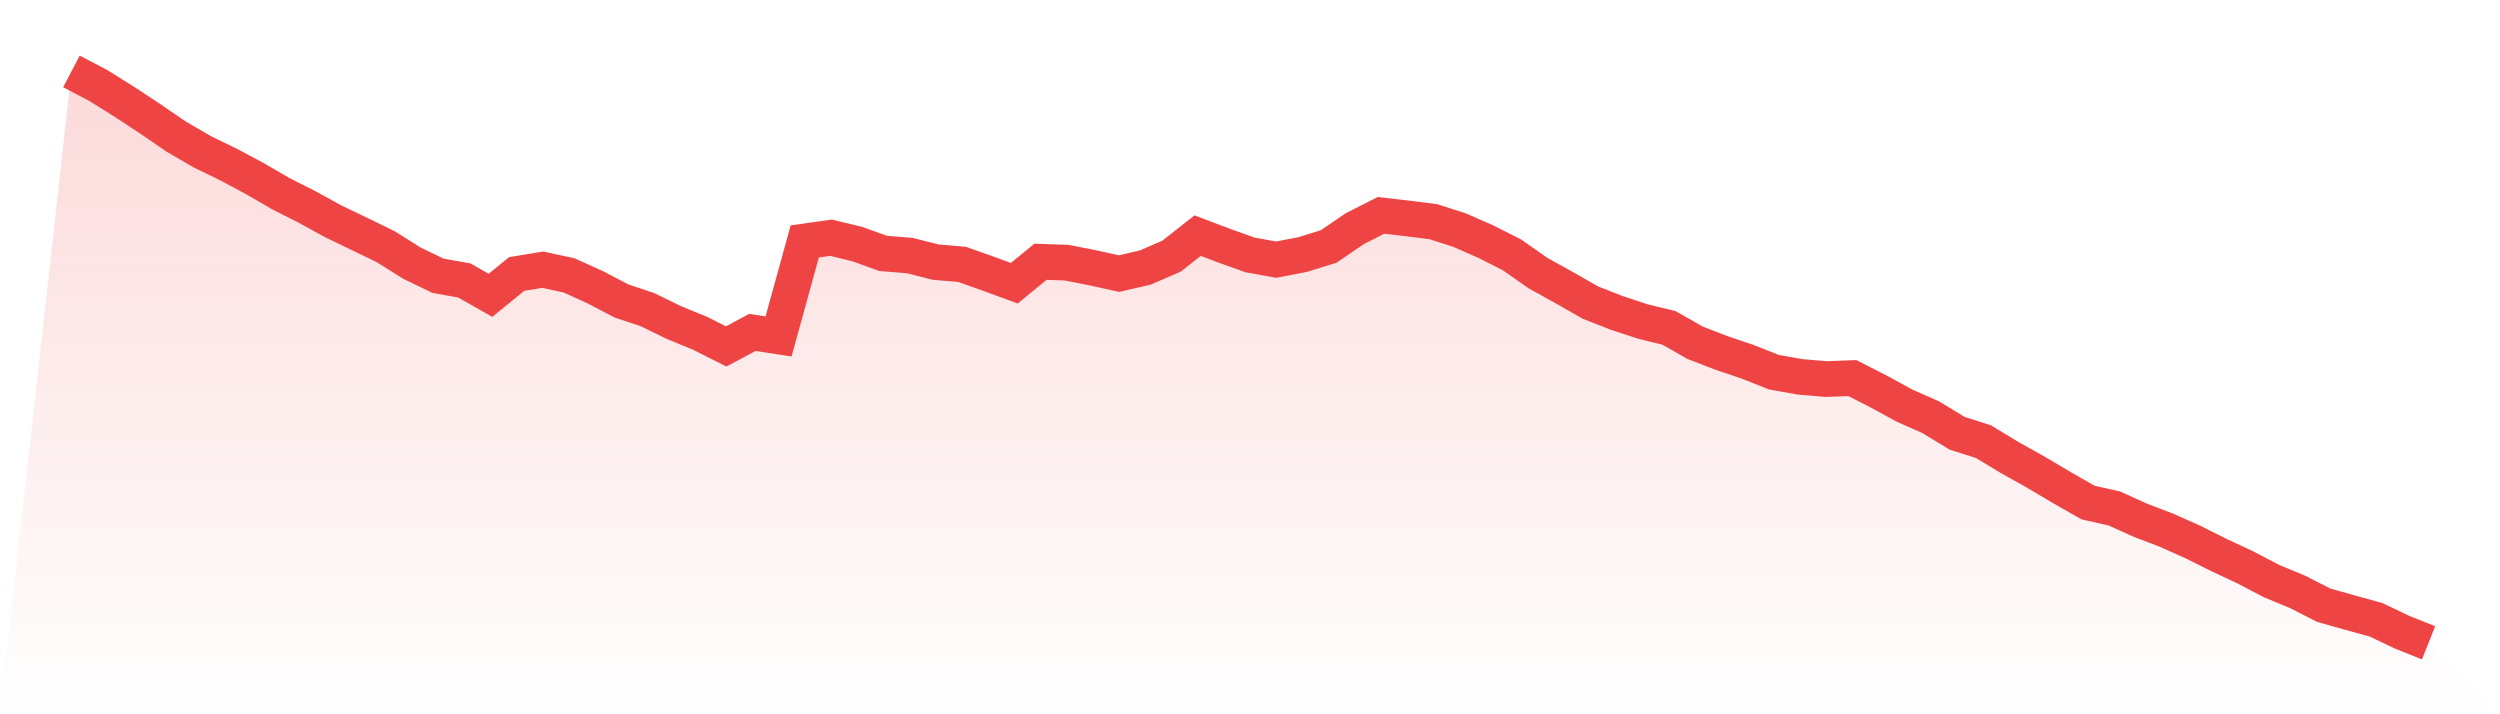
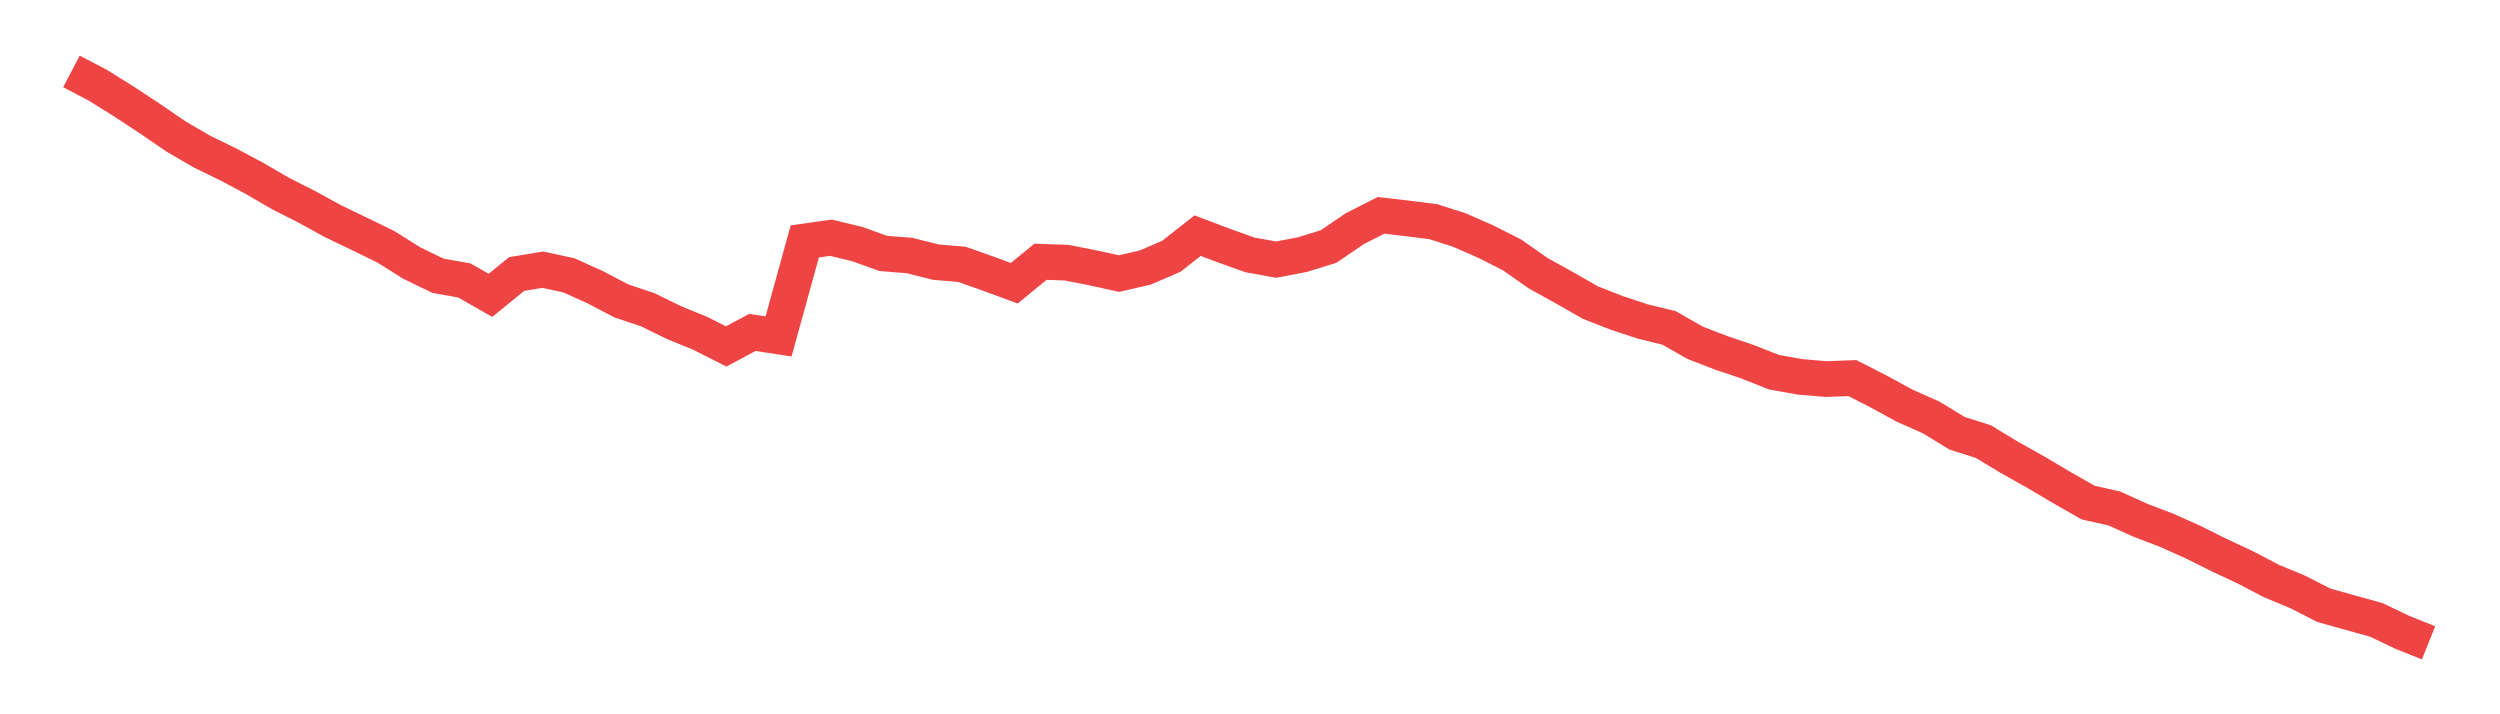
<svg xmlns="http://www.w3.org/2000/svg" viewBox="0 0 140 40">
  <defs>
    <linearGradient id="gradient" x1="0" x2="0" y1="0" y2="1">
      <stop offset="0%" stop-color="#ef4444" stop-opacity="0.2" />
      <stop offset="100%" stop-color="#ef4444" stop-opacity="0" />
    </linearGradient>
  </defs>
-   <path d="M4,4 L4,4 L5.467,4.767 L6.933,5.68 L8.4,6.646 L9.867,7.65 L11.333,8.502 L12.8,9.216 L14.267,10 L15.733,10.85 L17.2,11.592 L18.667,12.397 L20.133,13.101 L21.6,13.815 L23.067,14.736 L24.533,15.444 L26,15.705 L27.467,16.538 L28.933,15.344 L30.4,15.103 L31.867,15.421 L33.333,16.086 L34.8,16.853 L36.267,17.342 L37.733,18.061 L39.2,18.661 L40.667,19.4 L42.133,18.616 L43.6,18.84 L45.067,13.519 L46.533,13.312 L48,13.667 L49.467,14.193 L50.933,14.309 L52.4,14.679 L53.867,14.804 L55.333,15.321 L56.8,15.861 L58.267,14.659 L59.733,14.71 L61.2,14.997 L62.667,15.321 L64.133,14.983 L65.6,14.349 L67.067,13.195 L68.533,13.752 L70,14.275 L71.467,14.54 L72.933,14.258 L74.4,13.806 L75.867,12.806 L77.333,12.061 L78.8,12.229 L80.267,12.414 L81.733,12.885 L83.2,13.528 L84.667,14.27 L86.133,15.296 L87.6,16.109 L89.067,16.947 L90.533,17.521 L92,18.005 L93.467,18.363 L94.933,19.198 L96.4,19.764 L97.867,20.259 L99.333,20.841 L100.8,21.103 L102.267,21.228 L103.733,21.174 L105.2,21.921 L106.667,22.723 L108.133,23.371 L109.6,24.264 L111.067,24.73 L112.533,25.617 L114,26.438 L115.467,27.308 L116.933,28.144 L118.4,28.473 L119.867,29.136 L121.333,29.696 L122.8,30.352 L124.267,31.085 L125.733,31.77 L127.2,32.538 L128.667,33.146 L130.133,33.894 L131.6,34.306 L133.067,34.712 L134.533,35.412 L136,36 L140,40 L0,40 z" fill="url(#gradient)" />
  <path d="M4,4 L4,4 L5.467,4.767 L6.933,5.68 L8.4,6.646 L9.867,7.65 L11.333,8.502 L12.8,9.216 L14.267,10 L15.733,10.85 L17.2,11.592 L18.667,12.397 L20.133,13.101 L21.6,13.815 L23.067,14.736 L24.533,15.444 L26,15.705 L27.467,16.538 L28.933,15.344 L30.4,15.103 L31.867,15.421 L33.333,16.086 L34.8,16.853 L36.267,17.342 L37.733,18.061 L39.2,18.661 L40.667,19.4 L42.133,18.616 L43.6,18.84 L45.067,13.519 L46.533,13.312 L48,13.667 L49.467,14.193 L50.933,14.309 L52.4,14.679 L53.867,14.804 L55.333,15.321 L56.8,15.861 L58.267,14.659 L59.733,14.71 L61.2,14.997 L62.667,15.321 L64.133,14.983 L65.6,14.349 L67.067,13.195 L68.533,13.752 L70,14.275 L71.467,14.54 L72.933,14.258 L74.4,13.806 L75.867,12.806 L77.333,12.061 L78.8,12.229 L80.267,12.414 L81.733,12.885 L83.2,13.528 L84.667,14.27 L86.133,15.296 L87.6,16.109 L89.067,16.947 L90.533,17.521 L92,18.005 L93.467,18.363 L94.933,19.198 L96.4,19.764 L97.867,20.259 L99.333,20.841 L100.8,21.103 L102.267,21.228 L103.733,21.174 L105.2,21.921 L106.667,22.723 L108.133,23.371 L109.6,24.264 L111.067,24.73 L112.533,25.617 L114,26.438 L115.467,27.308 L116.933,28.144 L118.4,28.473 L119.867,29.136 L121.333,29.696 L122.8,30.352 L124.267,31.085 L125.733,31.77 L127.2,32.538 L128.667,33.146 L130.133,33.894 L131.6,34.306 L133.067,34.712 L134.533,35.412 L136,36" fill="none" stroke="#ef4444" stroke-width="2" />
</svg>